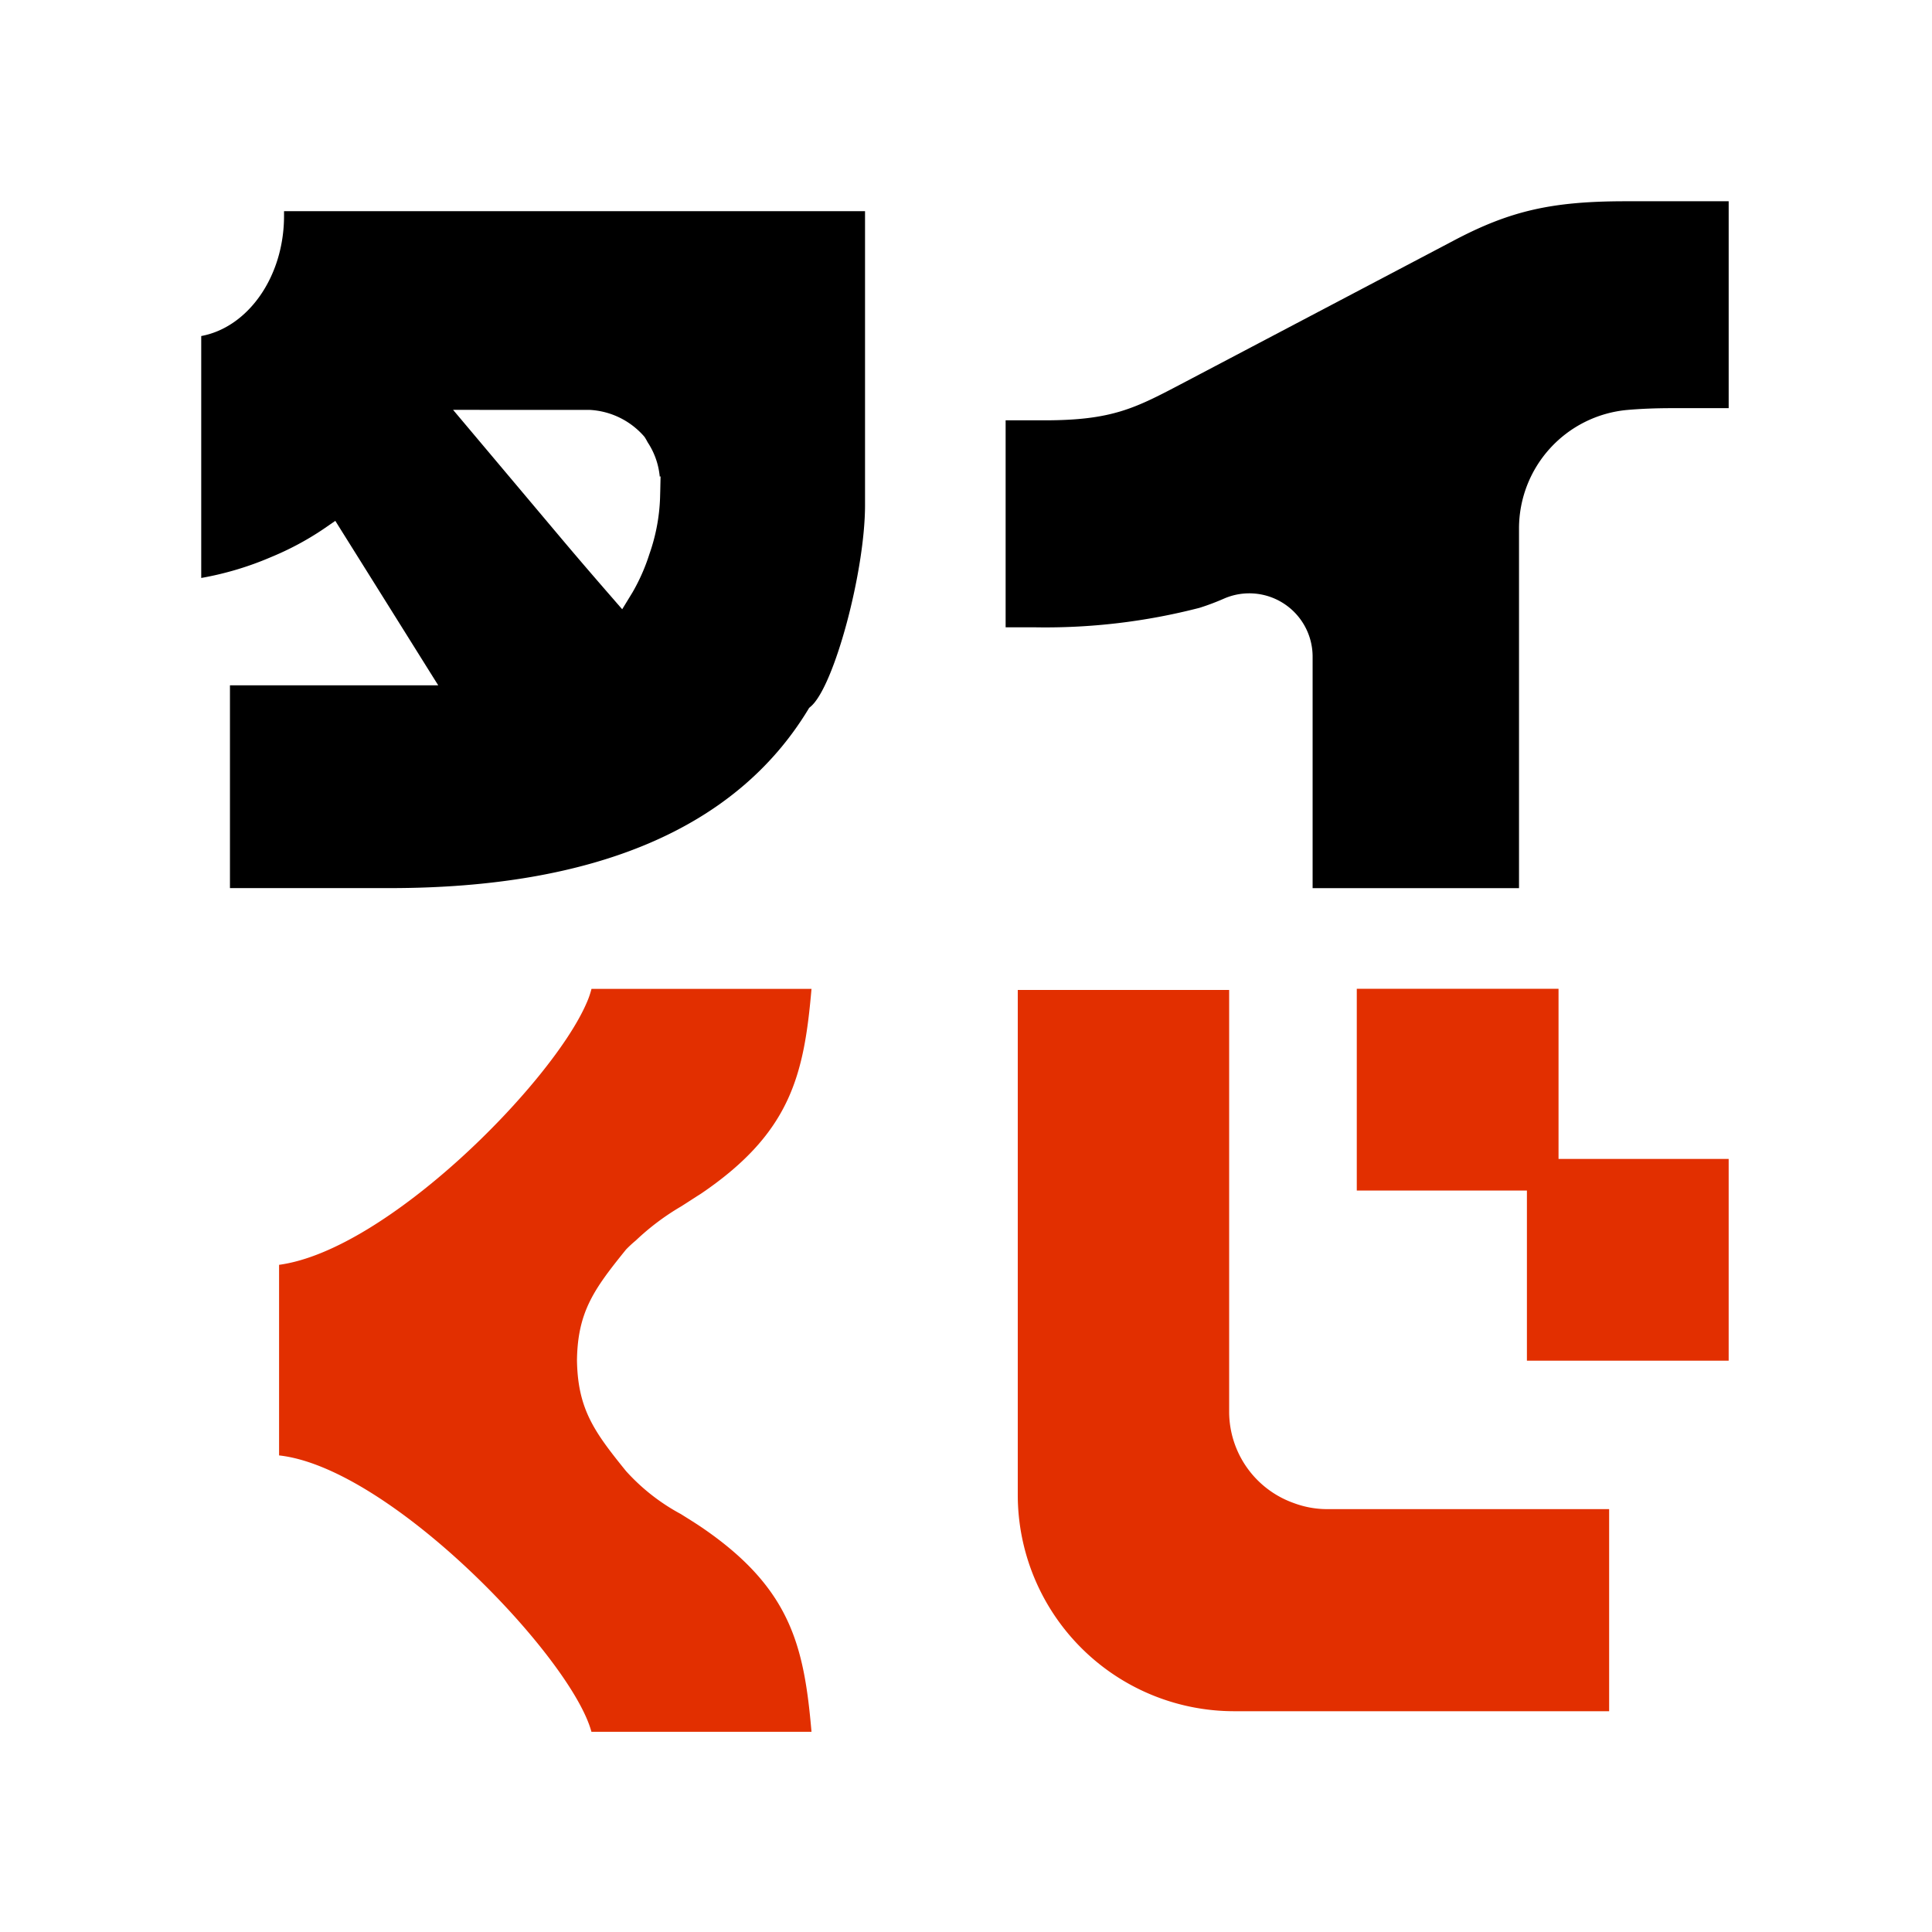
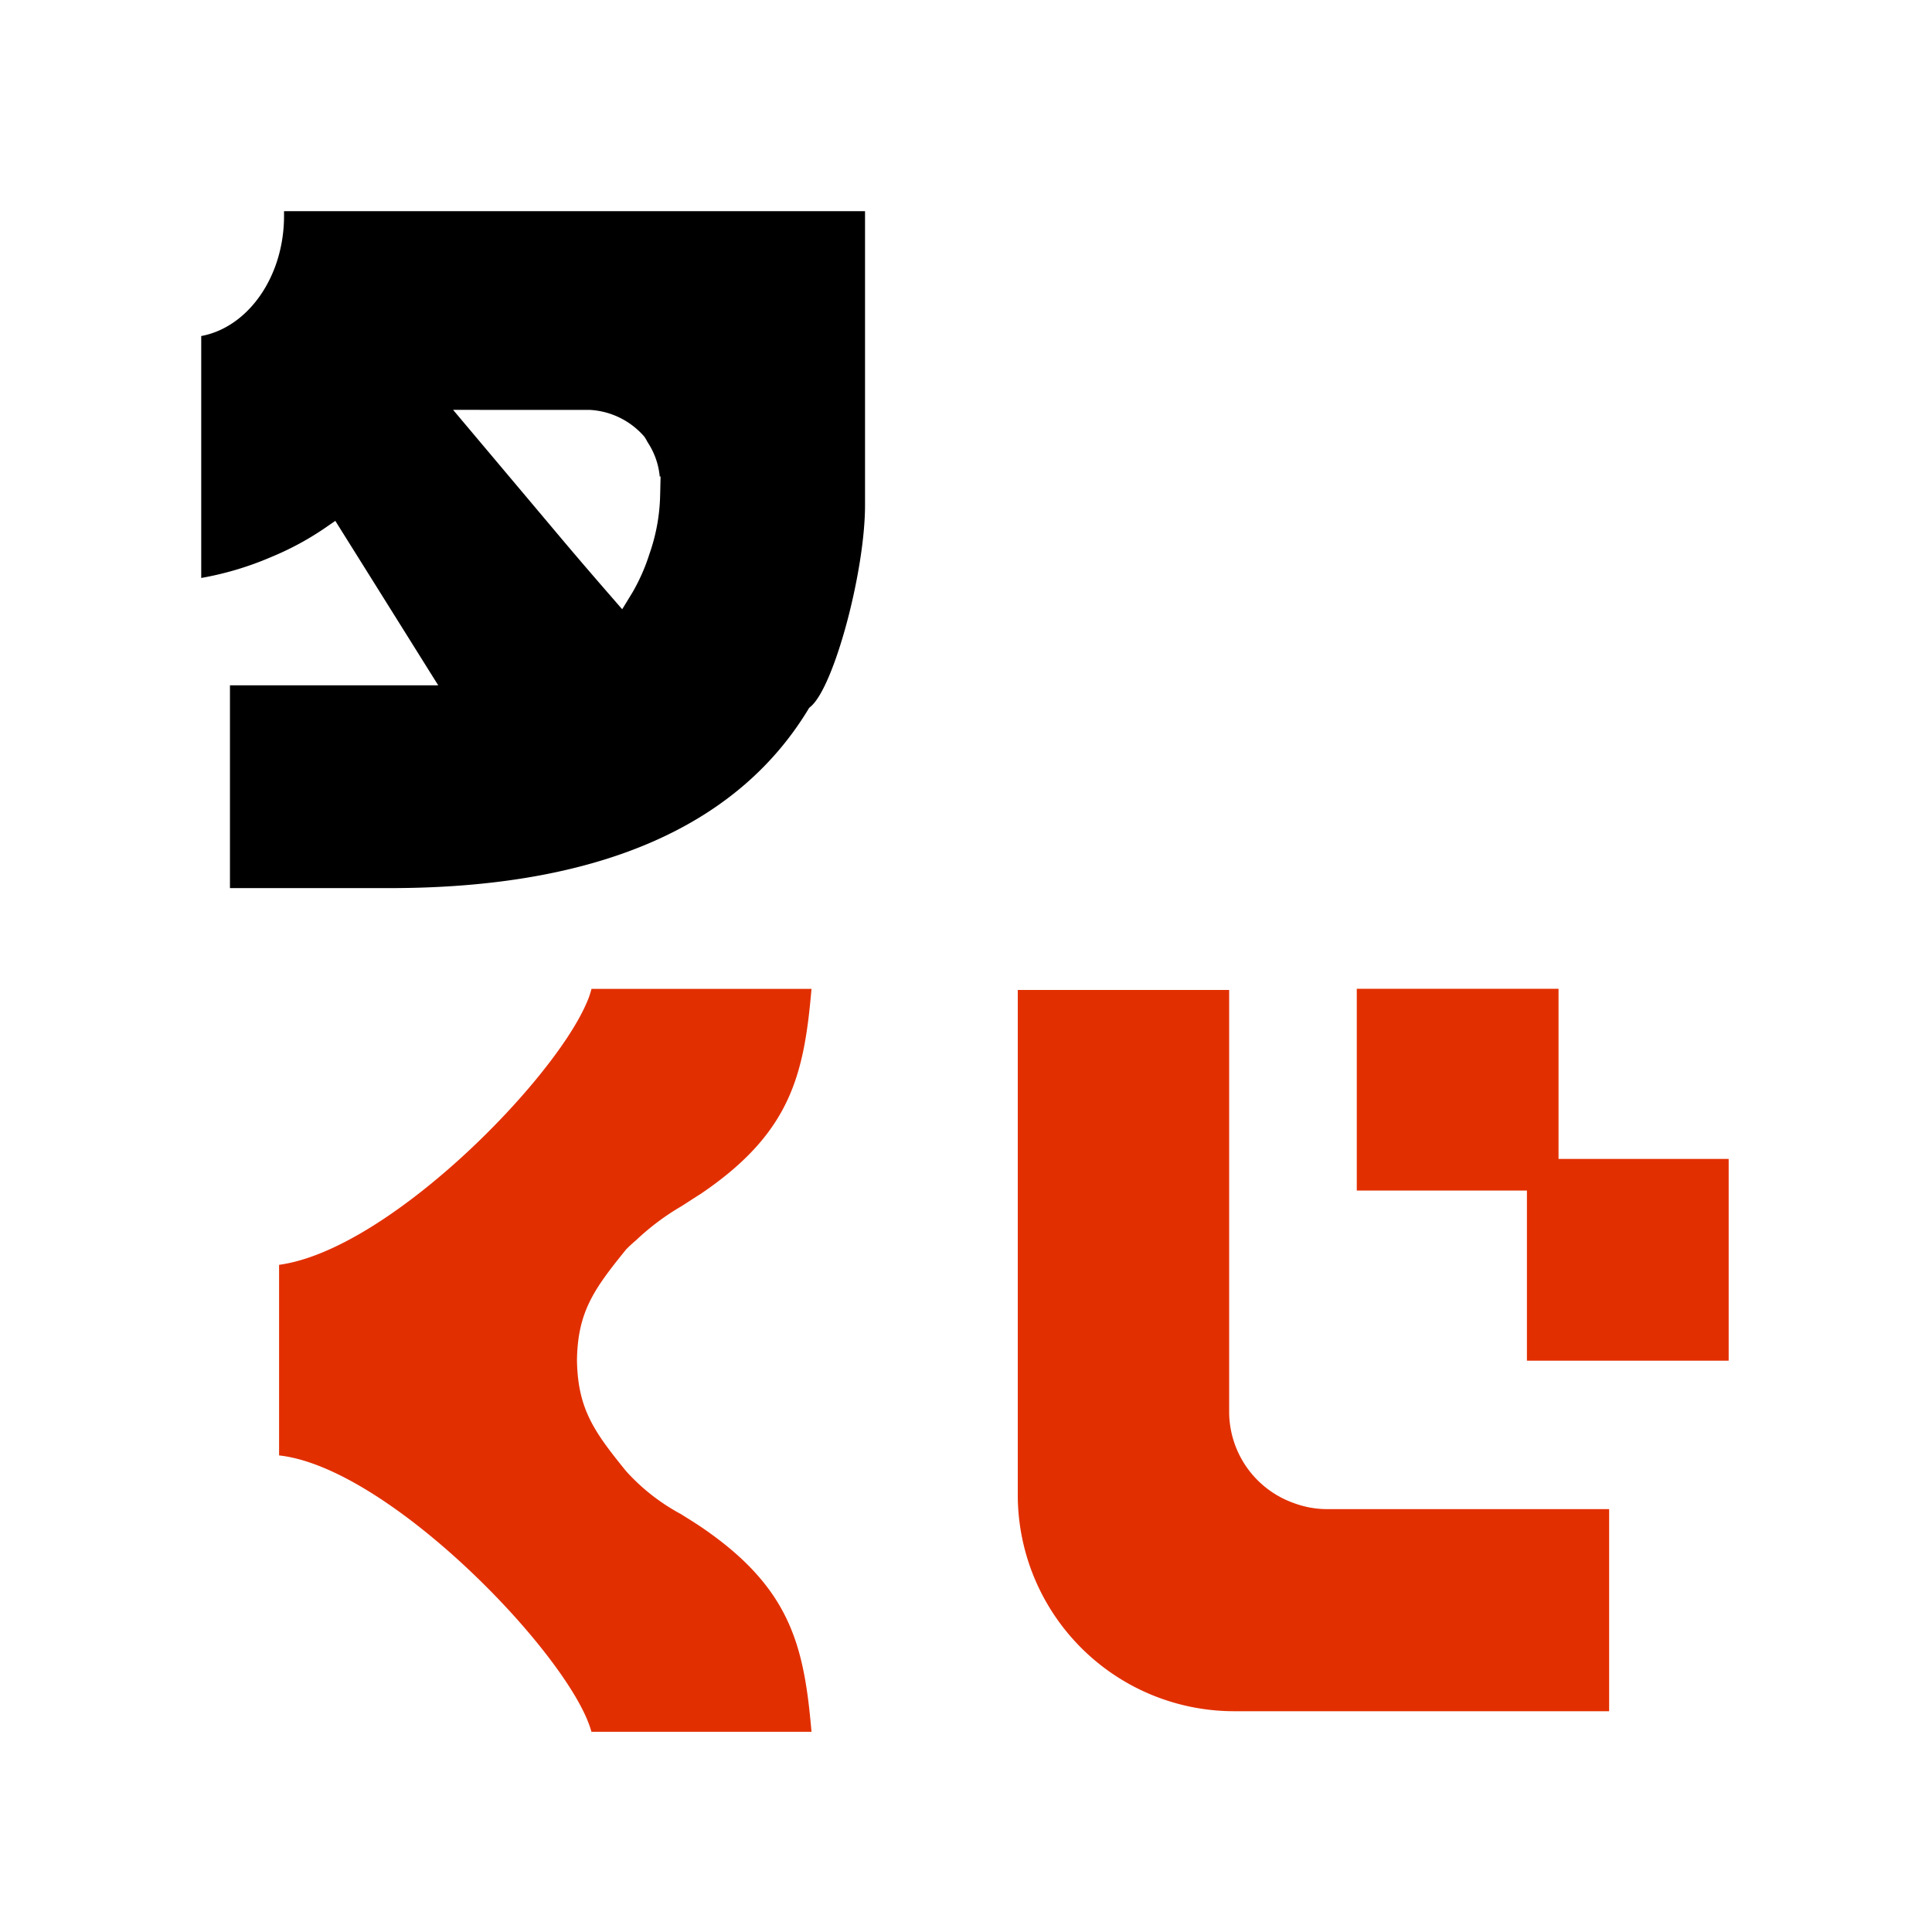
<svg xmlns="http://www.w3.org/2000/svg" width="192" height="192" viewBox="0 0 192 192">
  <defs>
    <style>.a{fill:#fff;}.b{fill:#e22f00;}</style>
  </defs>
  <g transform="translate(-400 -411)">
-     <rect class="a" width="192" height="192" transform="translate(400 411)" />
    <g transform="translate(417.207 429.947)">
-       <path d="M195.27,694.409l-27.121,14.275c-4.562,2.393-6.85,3.586-13.529,3.586h-3.876v20.571h2.917a61.162,61.162,0,0,0,16.35-1.936,24.08,24.08,0,0,0,2.472-.933,6.292,6.292,0,0,1,8.769,5.82v22.971h20.512V723a11.831,11.831,0,0,1,10.695-11.755c1.341-.12,2.84-.184,4.518-.184H222.6V690.5H212.35C205.017,690.5,200.868,691.451,195.27,694.409Z" transform="translate(-68.013 -689.446)" />
      <path class="b" d="M176.549,691.57v48.706a21.51,21.51,0,0,0,21.5,21.48h37.269V741.672H207.228a9.464,9.464,0,0,1-3.241-.6,9.644,9.644,0,0,1-6.431-9.058V690.078H176.549Z" transform="translate(-92.611 -610.644)" />
      <path class="b" d="M217.66,690.061H195.795a8.635,8.635,0,0,1-.527,1.492c-3.469,7.916-19.781,24.477-30.52,25.931v18.942c11.057,1.219,29.065,20.091,31.042,27.467H217.66c-.737-8.513-2.046-14.258-10.872-20.288-.7-.476-1.417-.914-2.122-1.358a20.182,20.182,0,0,1-5.439-4.266c-3.158-3.9-4.8-6.157-4.874-11.026.07-4.825,1.716-7.084,4.874-10.988a11.682,11.682,0,0,1,.972-.9,24.436,24.436,0,0,1,4.467-3.365c.5-.311,1-.641,1.506-.965.2-.133.413-.254.61-.393C215.614,704.319,216.923,698.574,217.66,690.061Z" transform="translate(-154.221 -610.735)" />
      <path d="M145.7,691.124c0,6.055-3.584,11.082-8.229,11.939v24.043a31.249,31.249,0,0,0,6.939-2.075,29.152,29.152,0,0,0,5.179-2.768l1.207-.831,3.469,5.541,6.405,10.238.356.565h-20.7v20.152H156.2c20.429,0,34.422-5.966,41.571-17.721l.114-.19.172-.146c2.313-1.993,5.382-13.4,5.382-20.013v-29.2H145.7Zm34.606,37.455-1,1.638-1.258-1.447c-1.633-1.879-3.26-3.77-4.9-5.719L162.5,710.4l13.611.006a7.709,7.709,0,0,1,5.408,2.673,5.739,5.739,0,0,1,.318.546,7.4,7.4,0,0,1,1.2,3.409l.083-.026-.032,1.46-.019.685a18.729,18.729,0,0,1-1.055,5.567A19.179,19.179,0,0,1,180.308,728.578Z" transform="translate(-134.68 -688.616)" />
      <path class="b" d="M181.851,690.06V710.11h16.907v16.908h20.05v-20.05H201.9V690.06Z" transform="translate(-64.222 -610.742)" />
    </g>
  </g>
</svg>